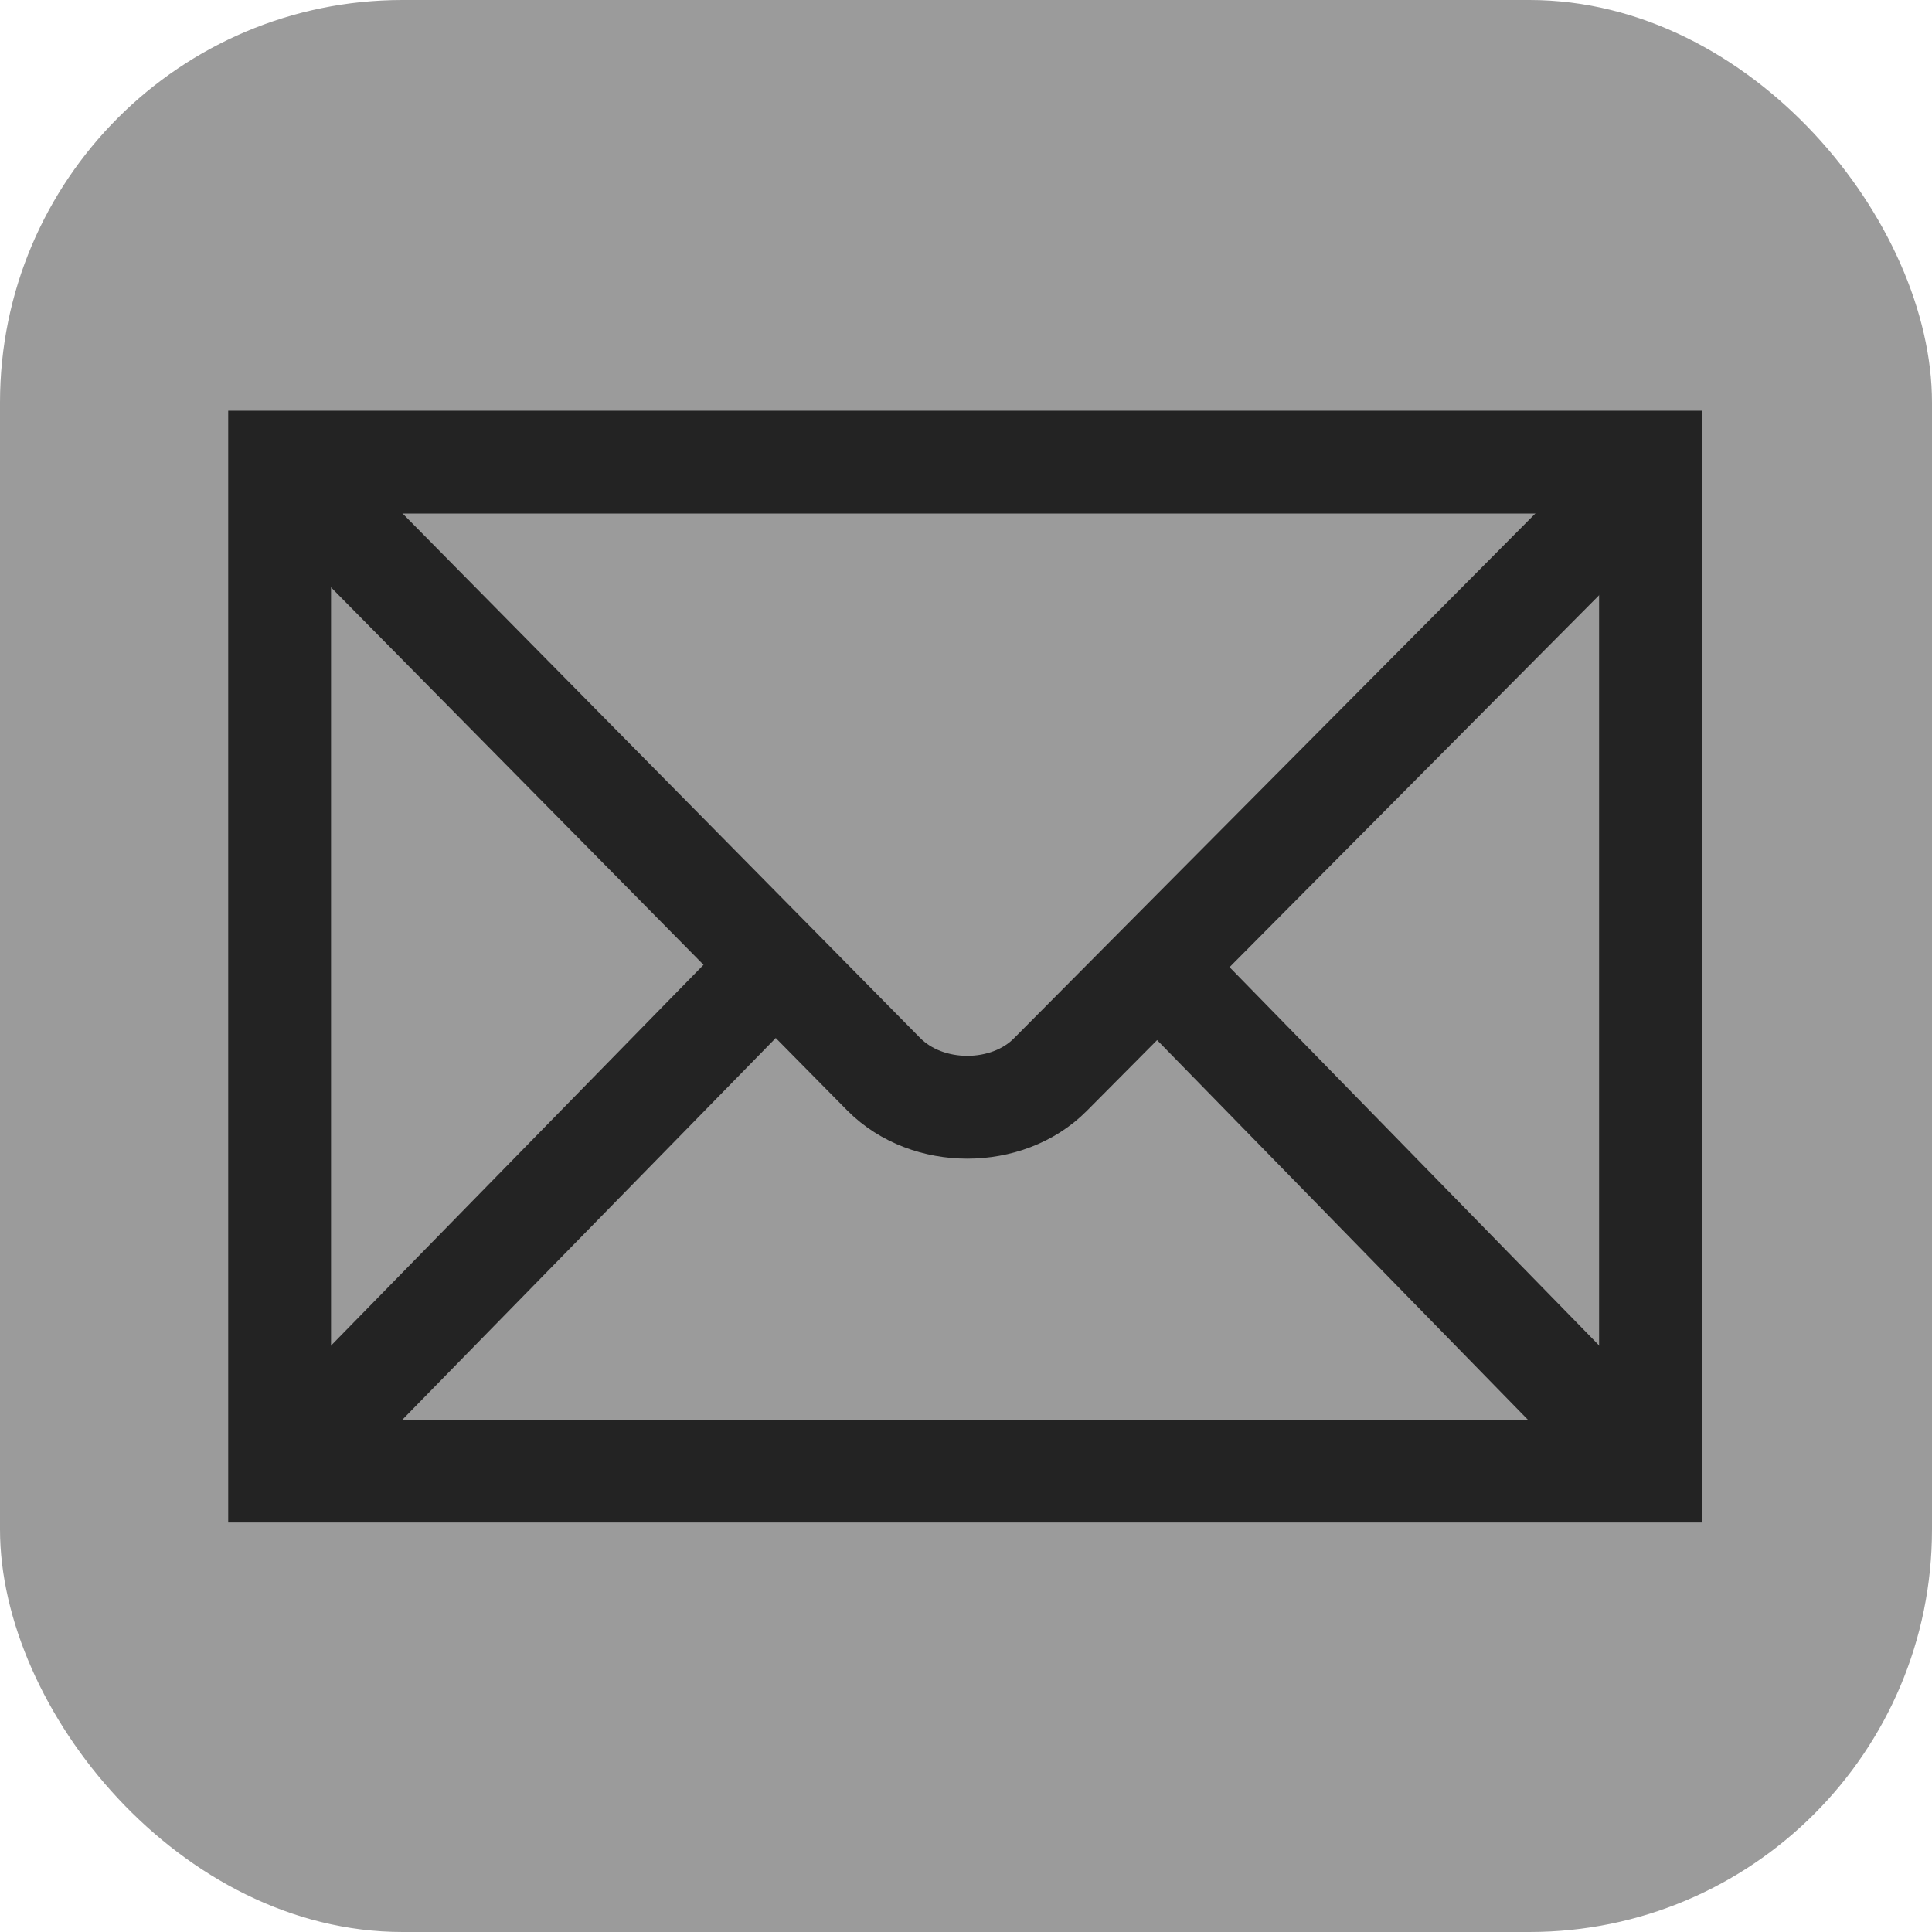
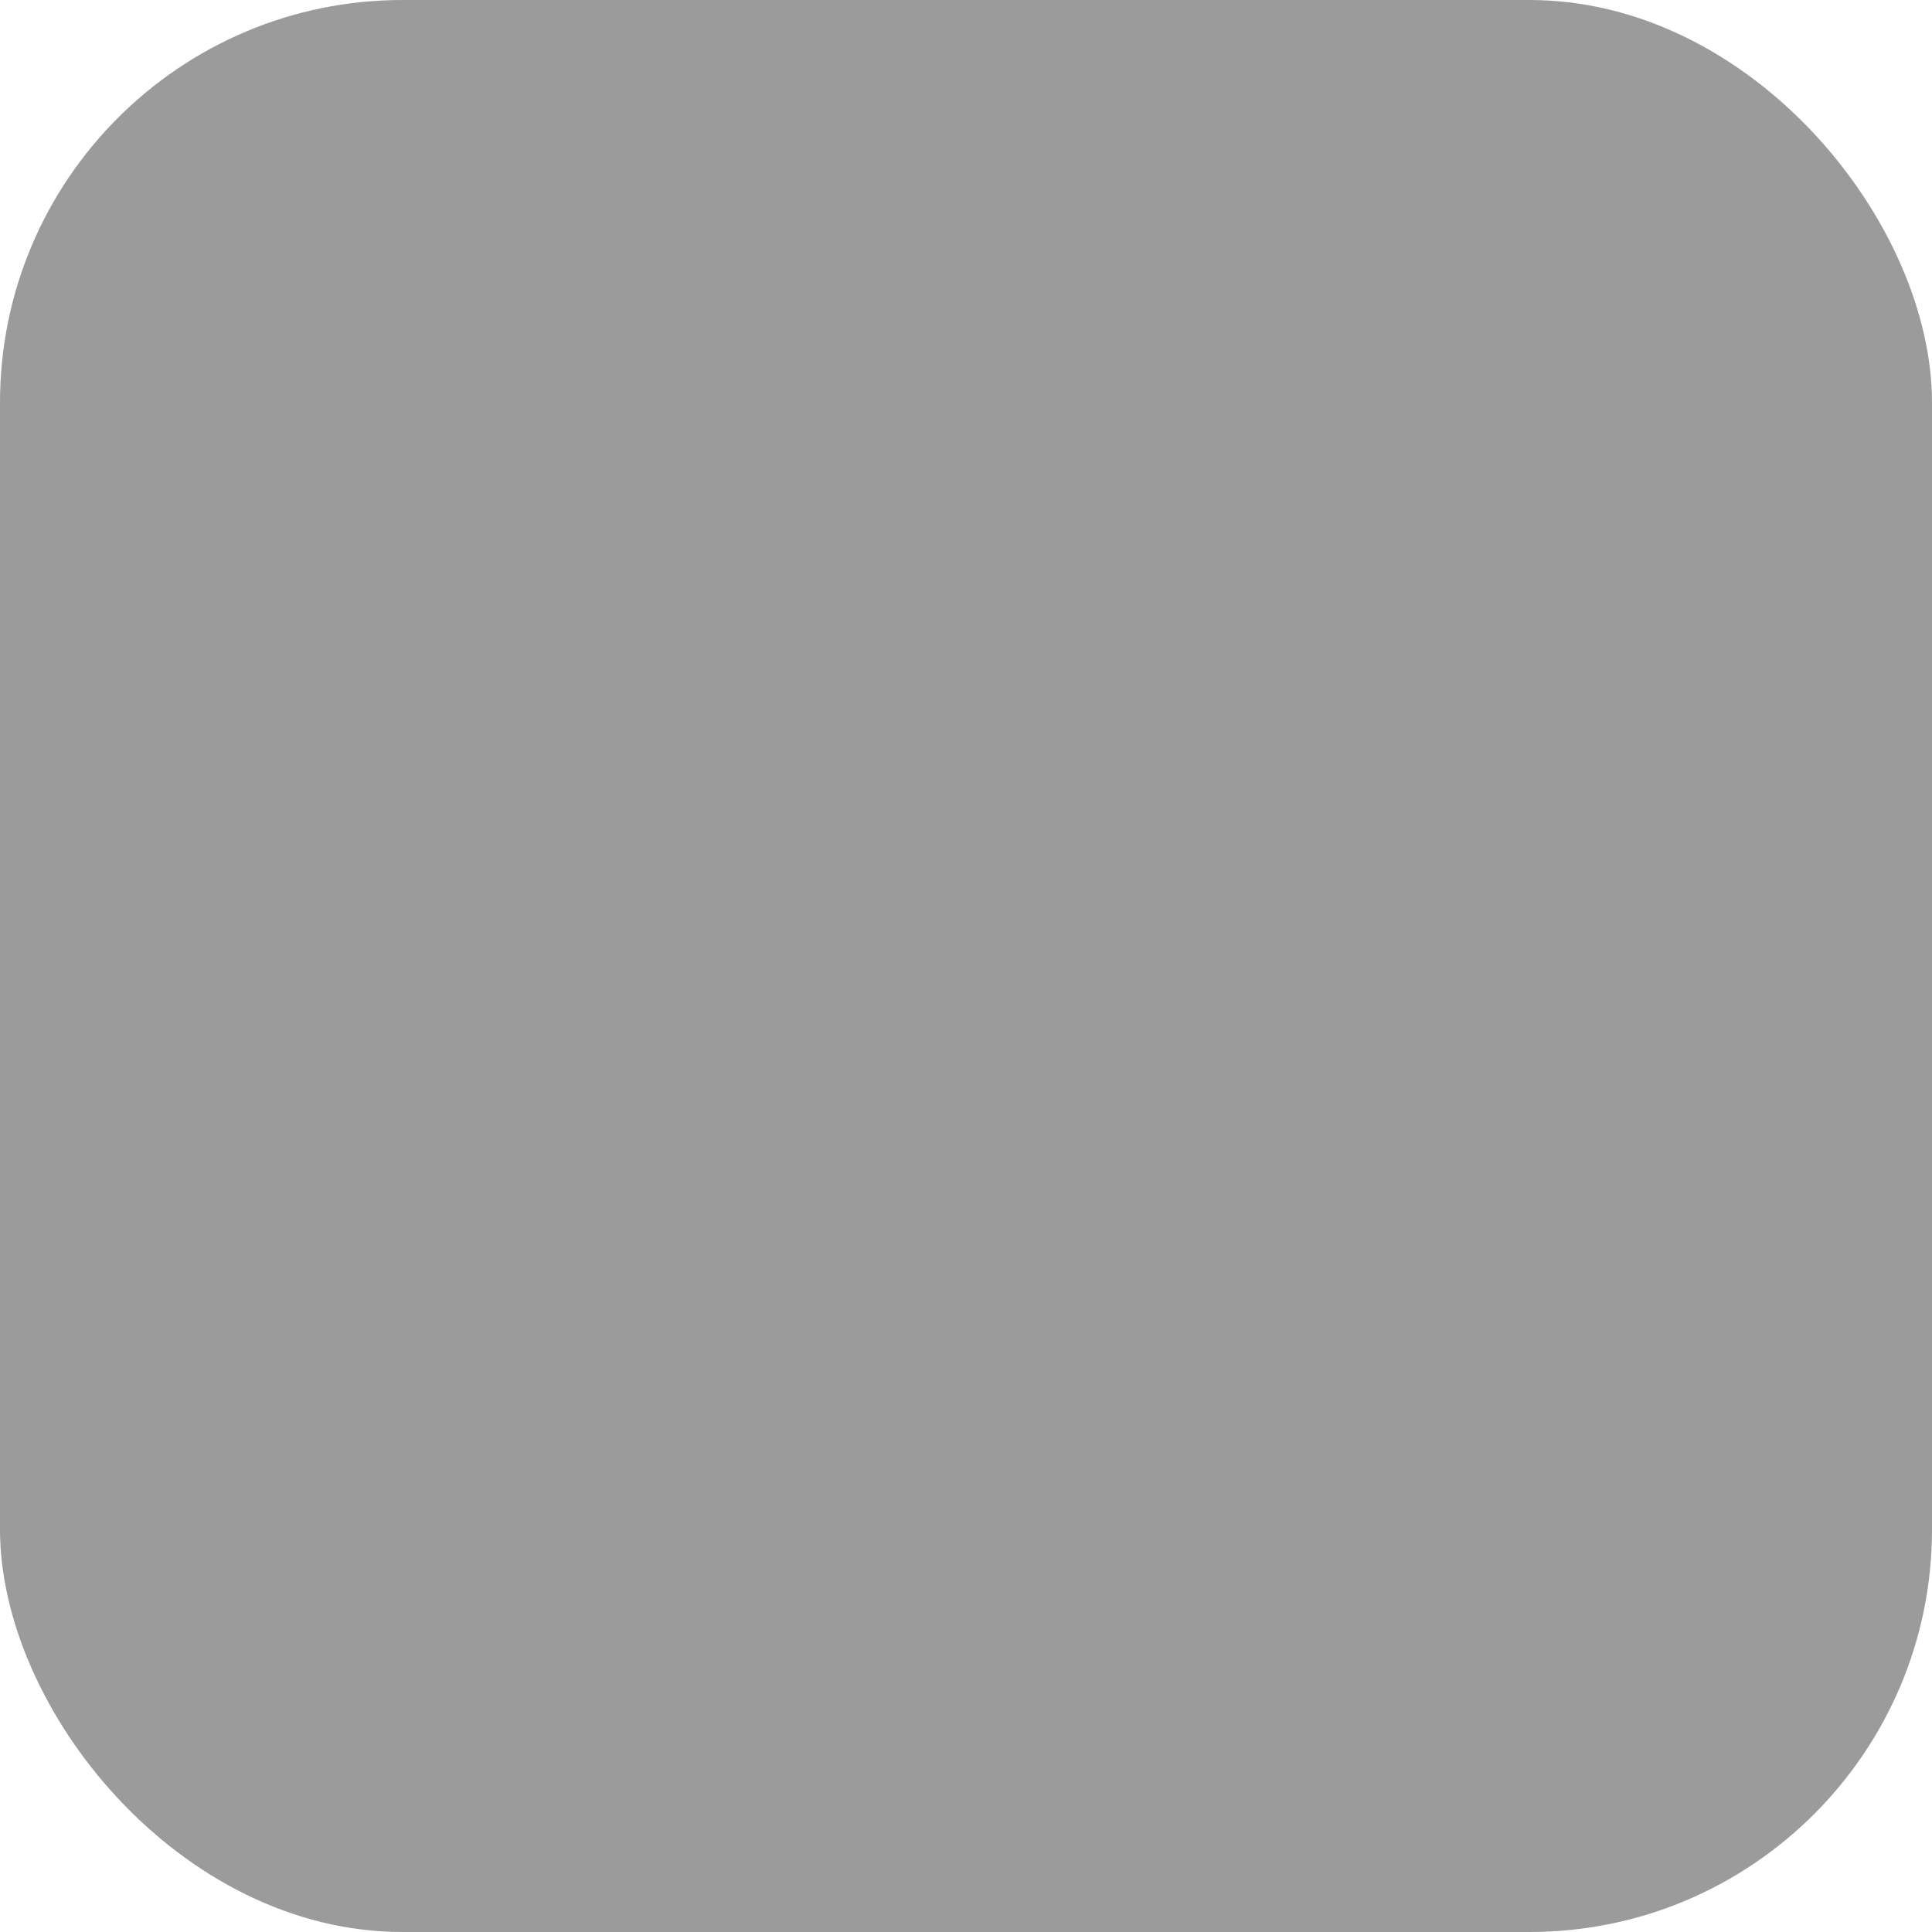
<svg xmlns="http://www.w3.org/2000/svg" width="576px" height="576px" viewBox="0 0 576 576" version="1.1">
  <title>email</title>
  <g id="GPA-2022" stroke="none" stroke-width="1" fill="none" fill-rule="evenodd">
    <g id="email">
      <rect id="Rectangle" fill="#9B9B9B" fill-rule="nonzero" x="0" y="0" width="576" height="576" rx="120" />
-       <polygon id="path1408" stroke="#232323" stroke-width="30.655" points="492.076 438.591 492.076 137.781 83.366 137.781 83.366 438.591" />
-       <path d="M87.166,141.611 L263.486,320.281 C276.556,333.451 300.336,333.291 313.126,320.401 L489.326,143.051" id="path1412" stroke="#232323" stroke-width="30.655" />
-       <line x1="93.216" y1="428.691" x2="228.316" y2="290.581" id="path1414" stroke="#232323" stroke-width="30.655" />
-       <line x1="480.676" y1="427.091" x2="349.216" y2="292.501" id="path1416" stroke="#232323" stroke-width="30.655" />
    </g>
  </g>
</svg>